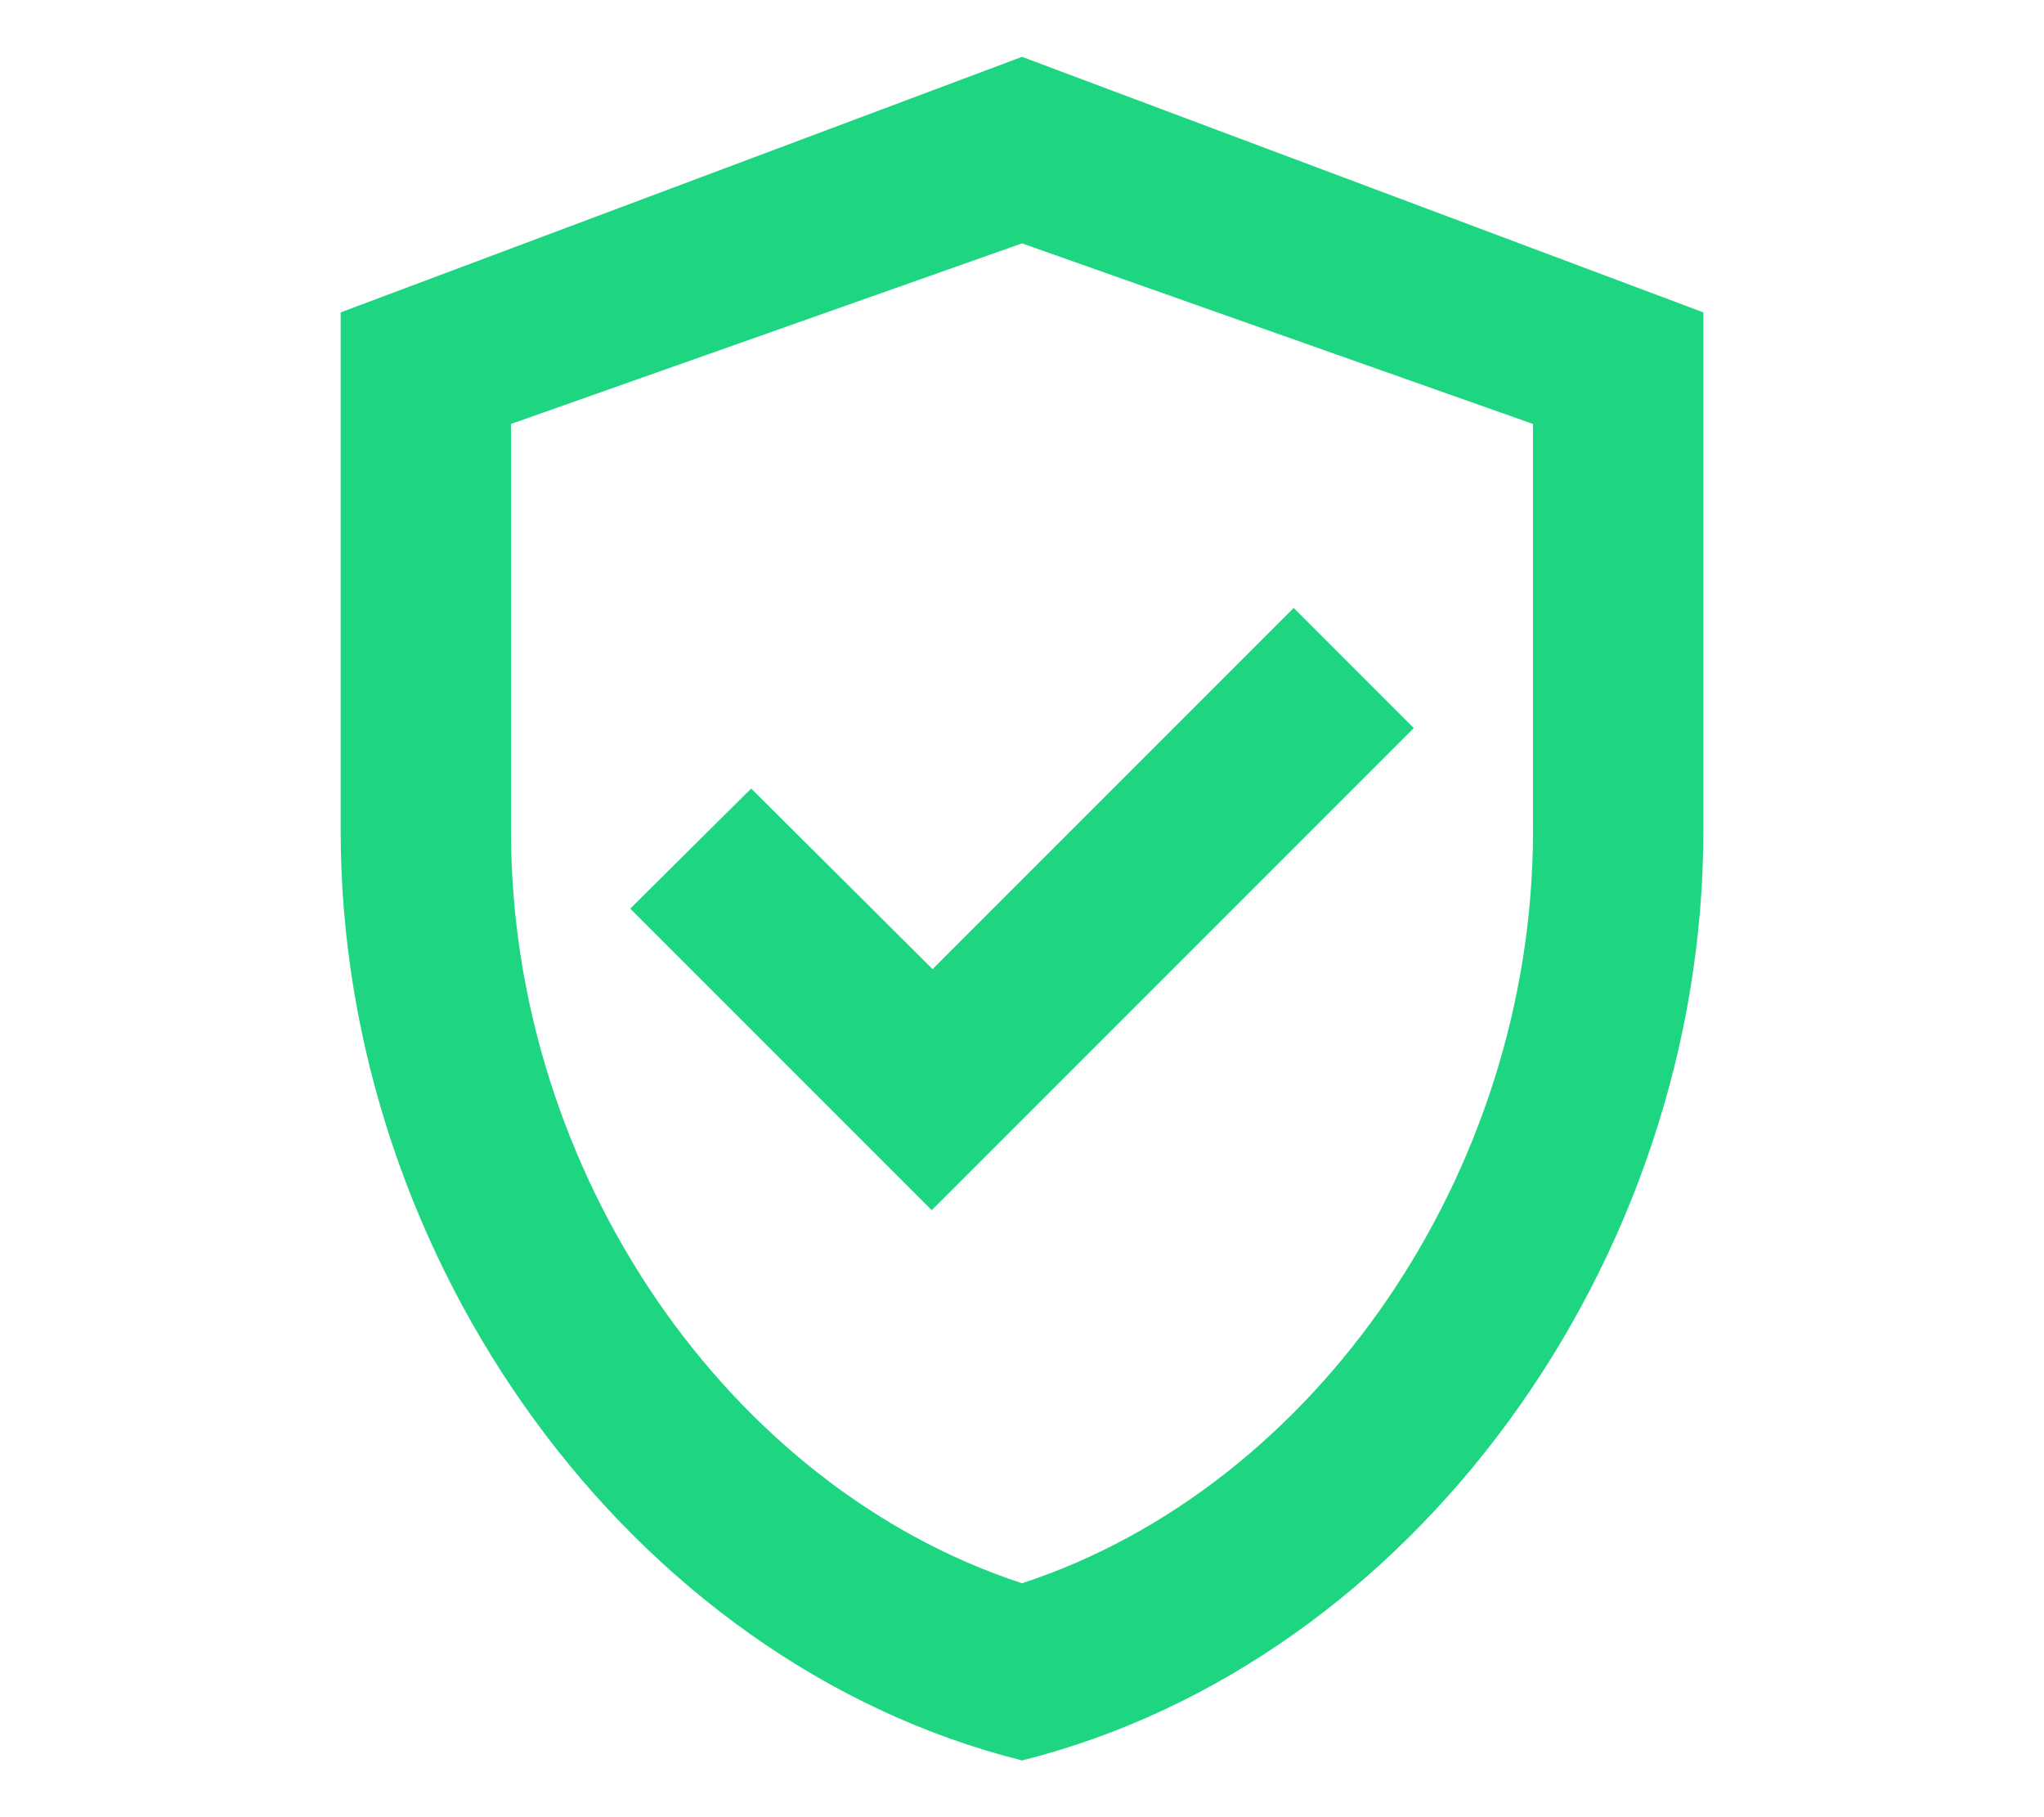
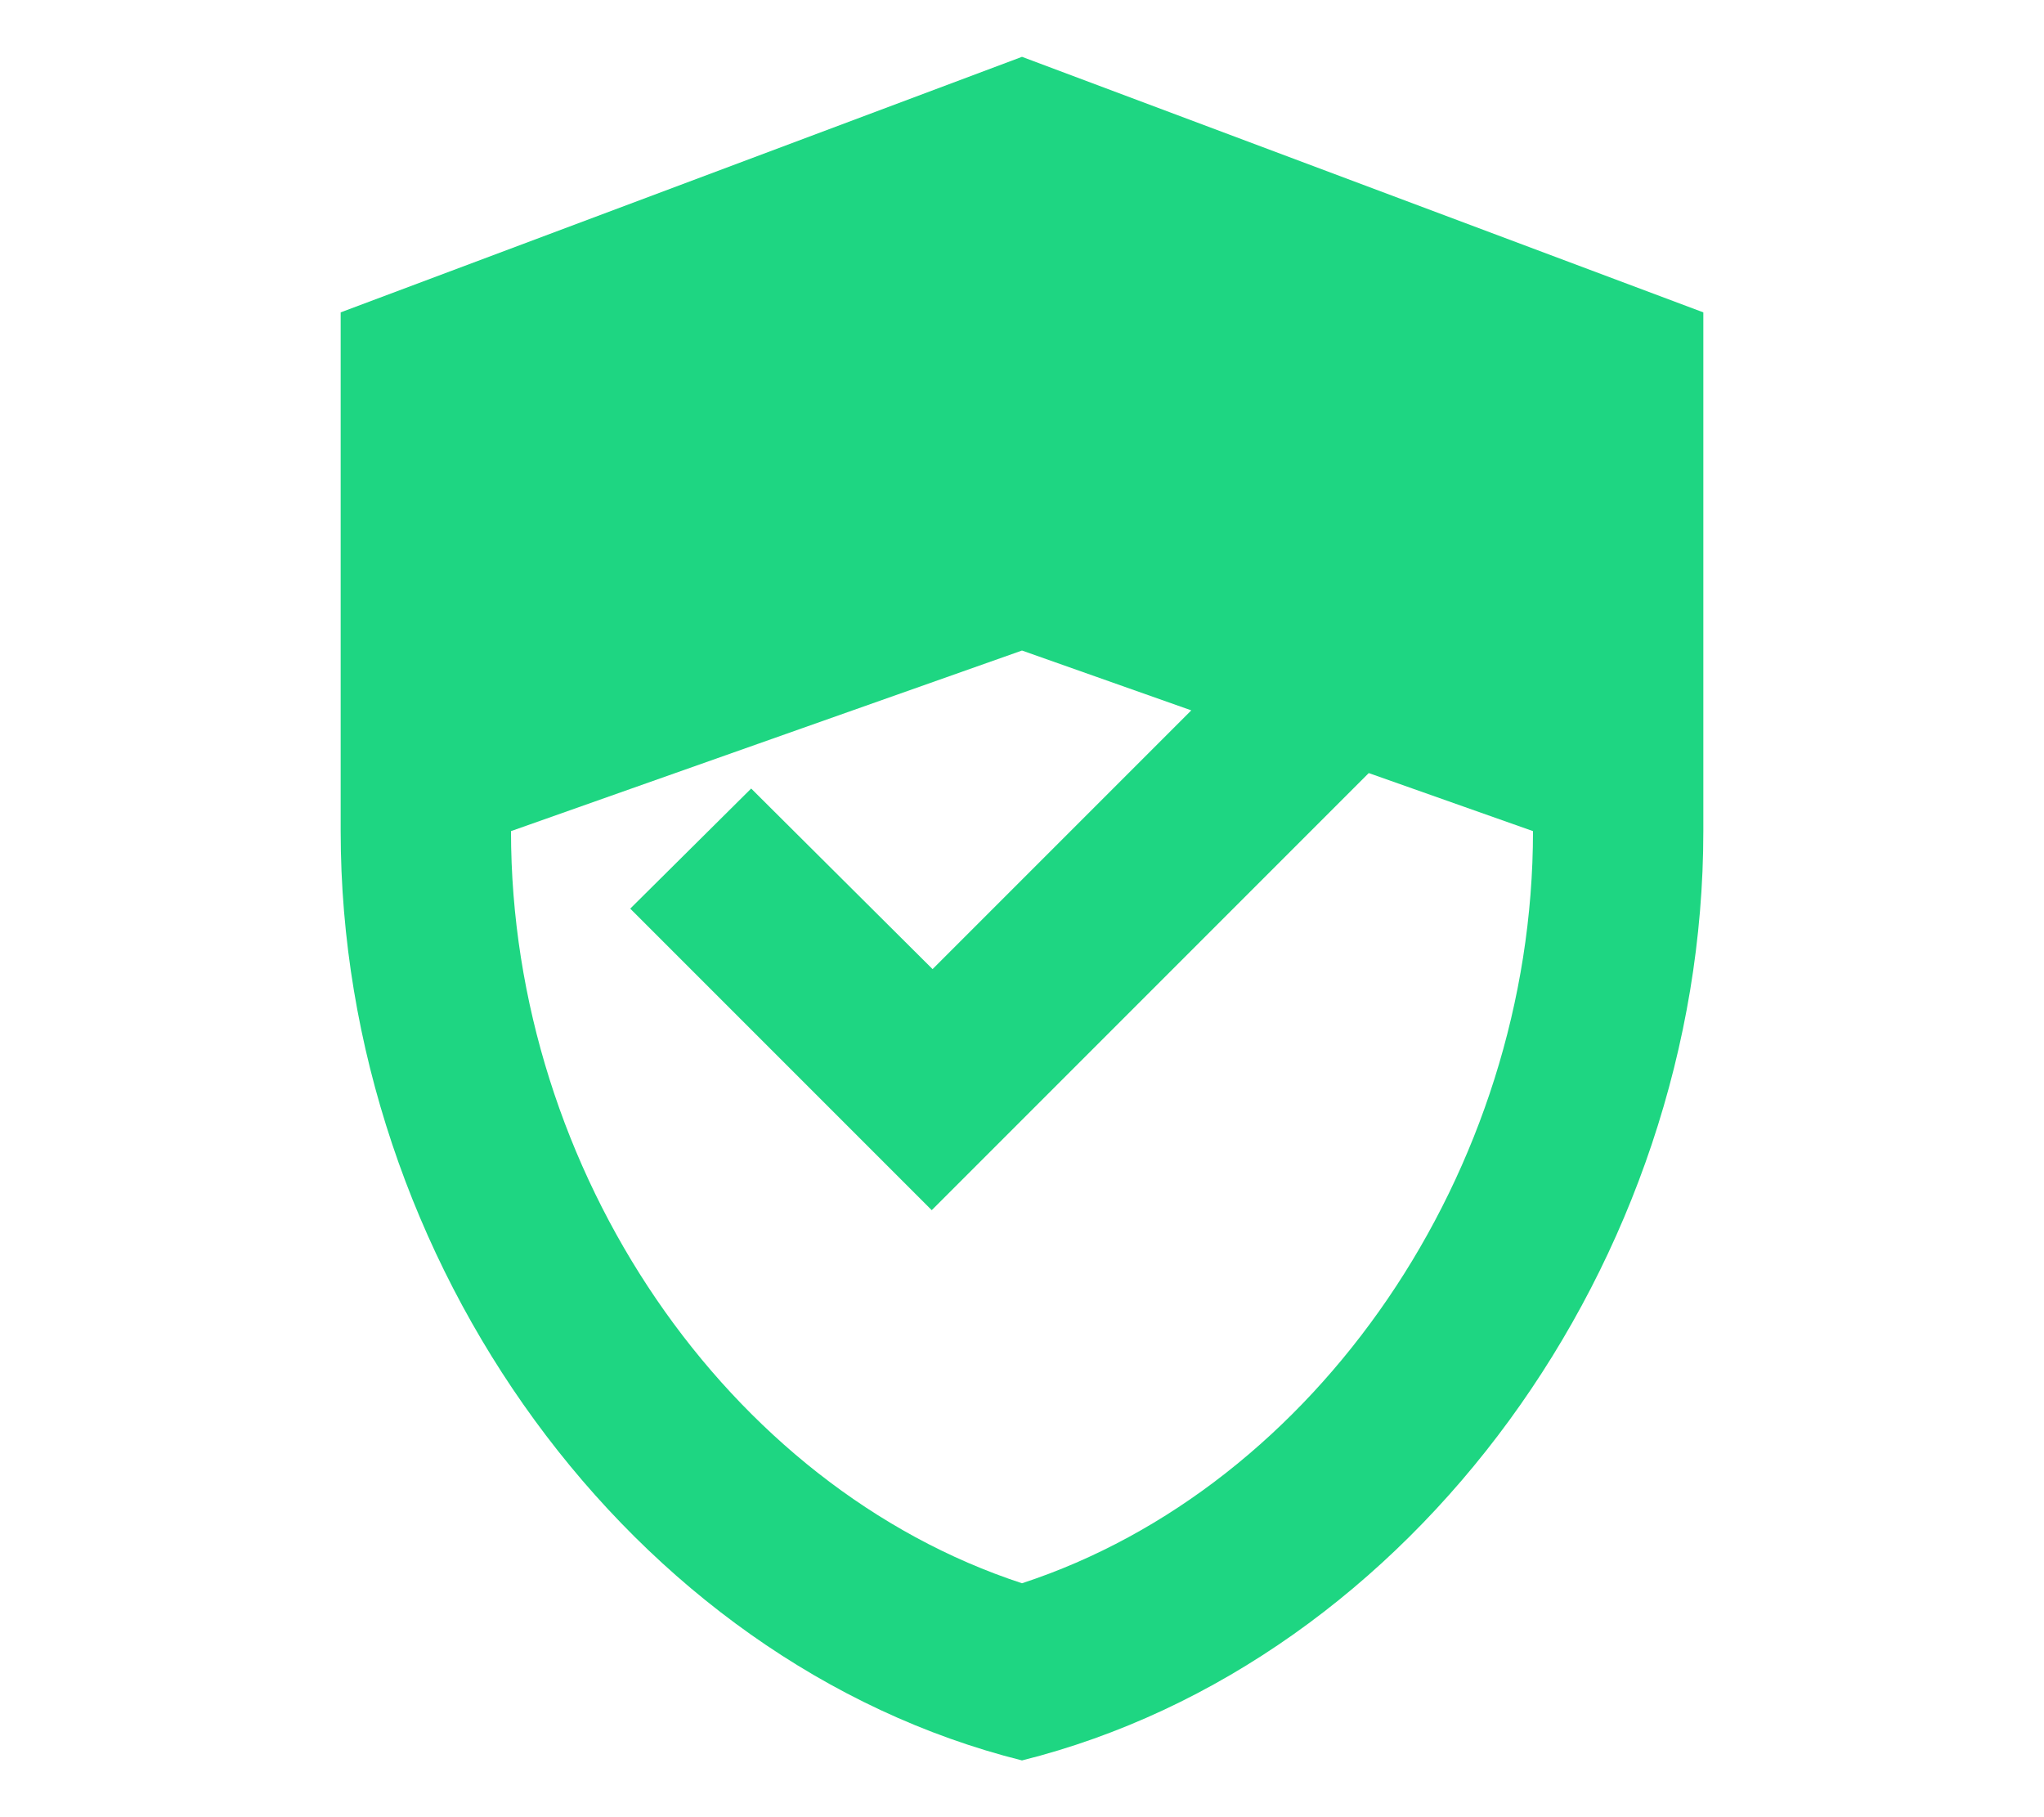
<svg xmlns="http://www.w3.org/2000/svg" xmlns:ns1="http://sodipodi.sourceforge.net/DTD/sodipodi-0.dtd" xmlns:ns2="http://www.inkscape.org/namespaces/inkscape" enable-background="new 0 0 24 24" height="32" viewBox="0 0 24 21.333" width="36" fill="#000000" version="1.1" id="svg10" ns1:docname="shield--green.svg" ns2:version="1.1.1 (eb90963e84, 2021-10-02)">
  <defs id="defs14" />
  <ns1:namedview id="namedview12" pagecolor="#ffffff" bordercolor="#666666" borderopacity="1.0" ns2:pageshadow="2" ns2:pageopacity="0.0" ns2:pagecheckerboard="0" showgrid="false" fit-margin-top="0" fit-margin-left="0" fit-margin-right="0" fit-margin-bottom="0" ns2:zoom="24.25" ns2:cx="29.814433" ns2:cy="16.268041" ns2:window-width="3368" ns2:window-height="1376" ns2:window-x="1992" ns2:window-y="27" ns2:window-maximized="1" ns2:current-layer="svg10" />
  <g id="g8" style="fill:#1ed682;fill-opacity:1" transform="translate(3.3660888e-8,-1.333)">
-     <path d="M 12,2 4,5 v 6.09 c 0,5.05 3.41,9.76 8,10.91 4.59,-1.15 8,-5.86 8,-10.91 V 5 Z m 6,9.09 c 0,4 -2.55,7.7 -6,8.83 C 8.55,18.79 6,15.1 6,11.09 V 6.31 l 6,-2.12 6,2.12 z M 8.82,10.59 7.4,12 10.94,15.54 16.6,9.88 15.19,8.47 10.95,12.71 Z" id="path6" style="fill:#1ed682;fill-opacity:1" />
+     <path d="M 12,2 4,5 v 6.09 c 0,5.05 3.41,9.76 8,10.91 4.59,-1.15 8,-5.86 8,-10.91 V 5 Z m 6,9.09 c 0,4 -2.55,7.7 -6,8.83 C 8.55,18.79 6,15.1 6,11.09 l 6,-2.12 6,2.12 z M 8.82,10.59 7.4,12 10.94,15.54 16.6,9.88 15.19,8.47 10.95,12.71 Z" id="path6" style="fill:#1ed682;fill-opacity:1" />
  </g>
</svg>